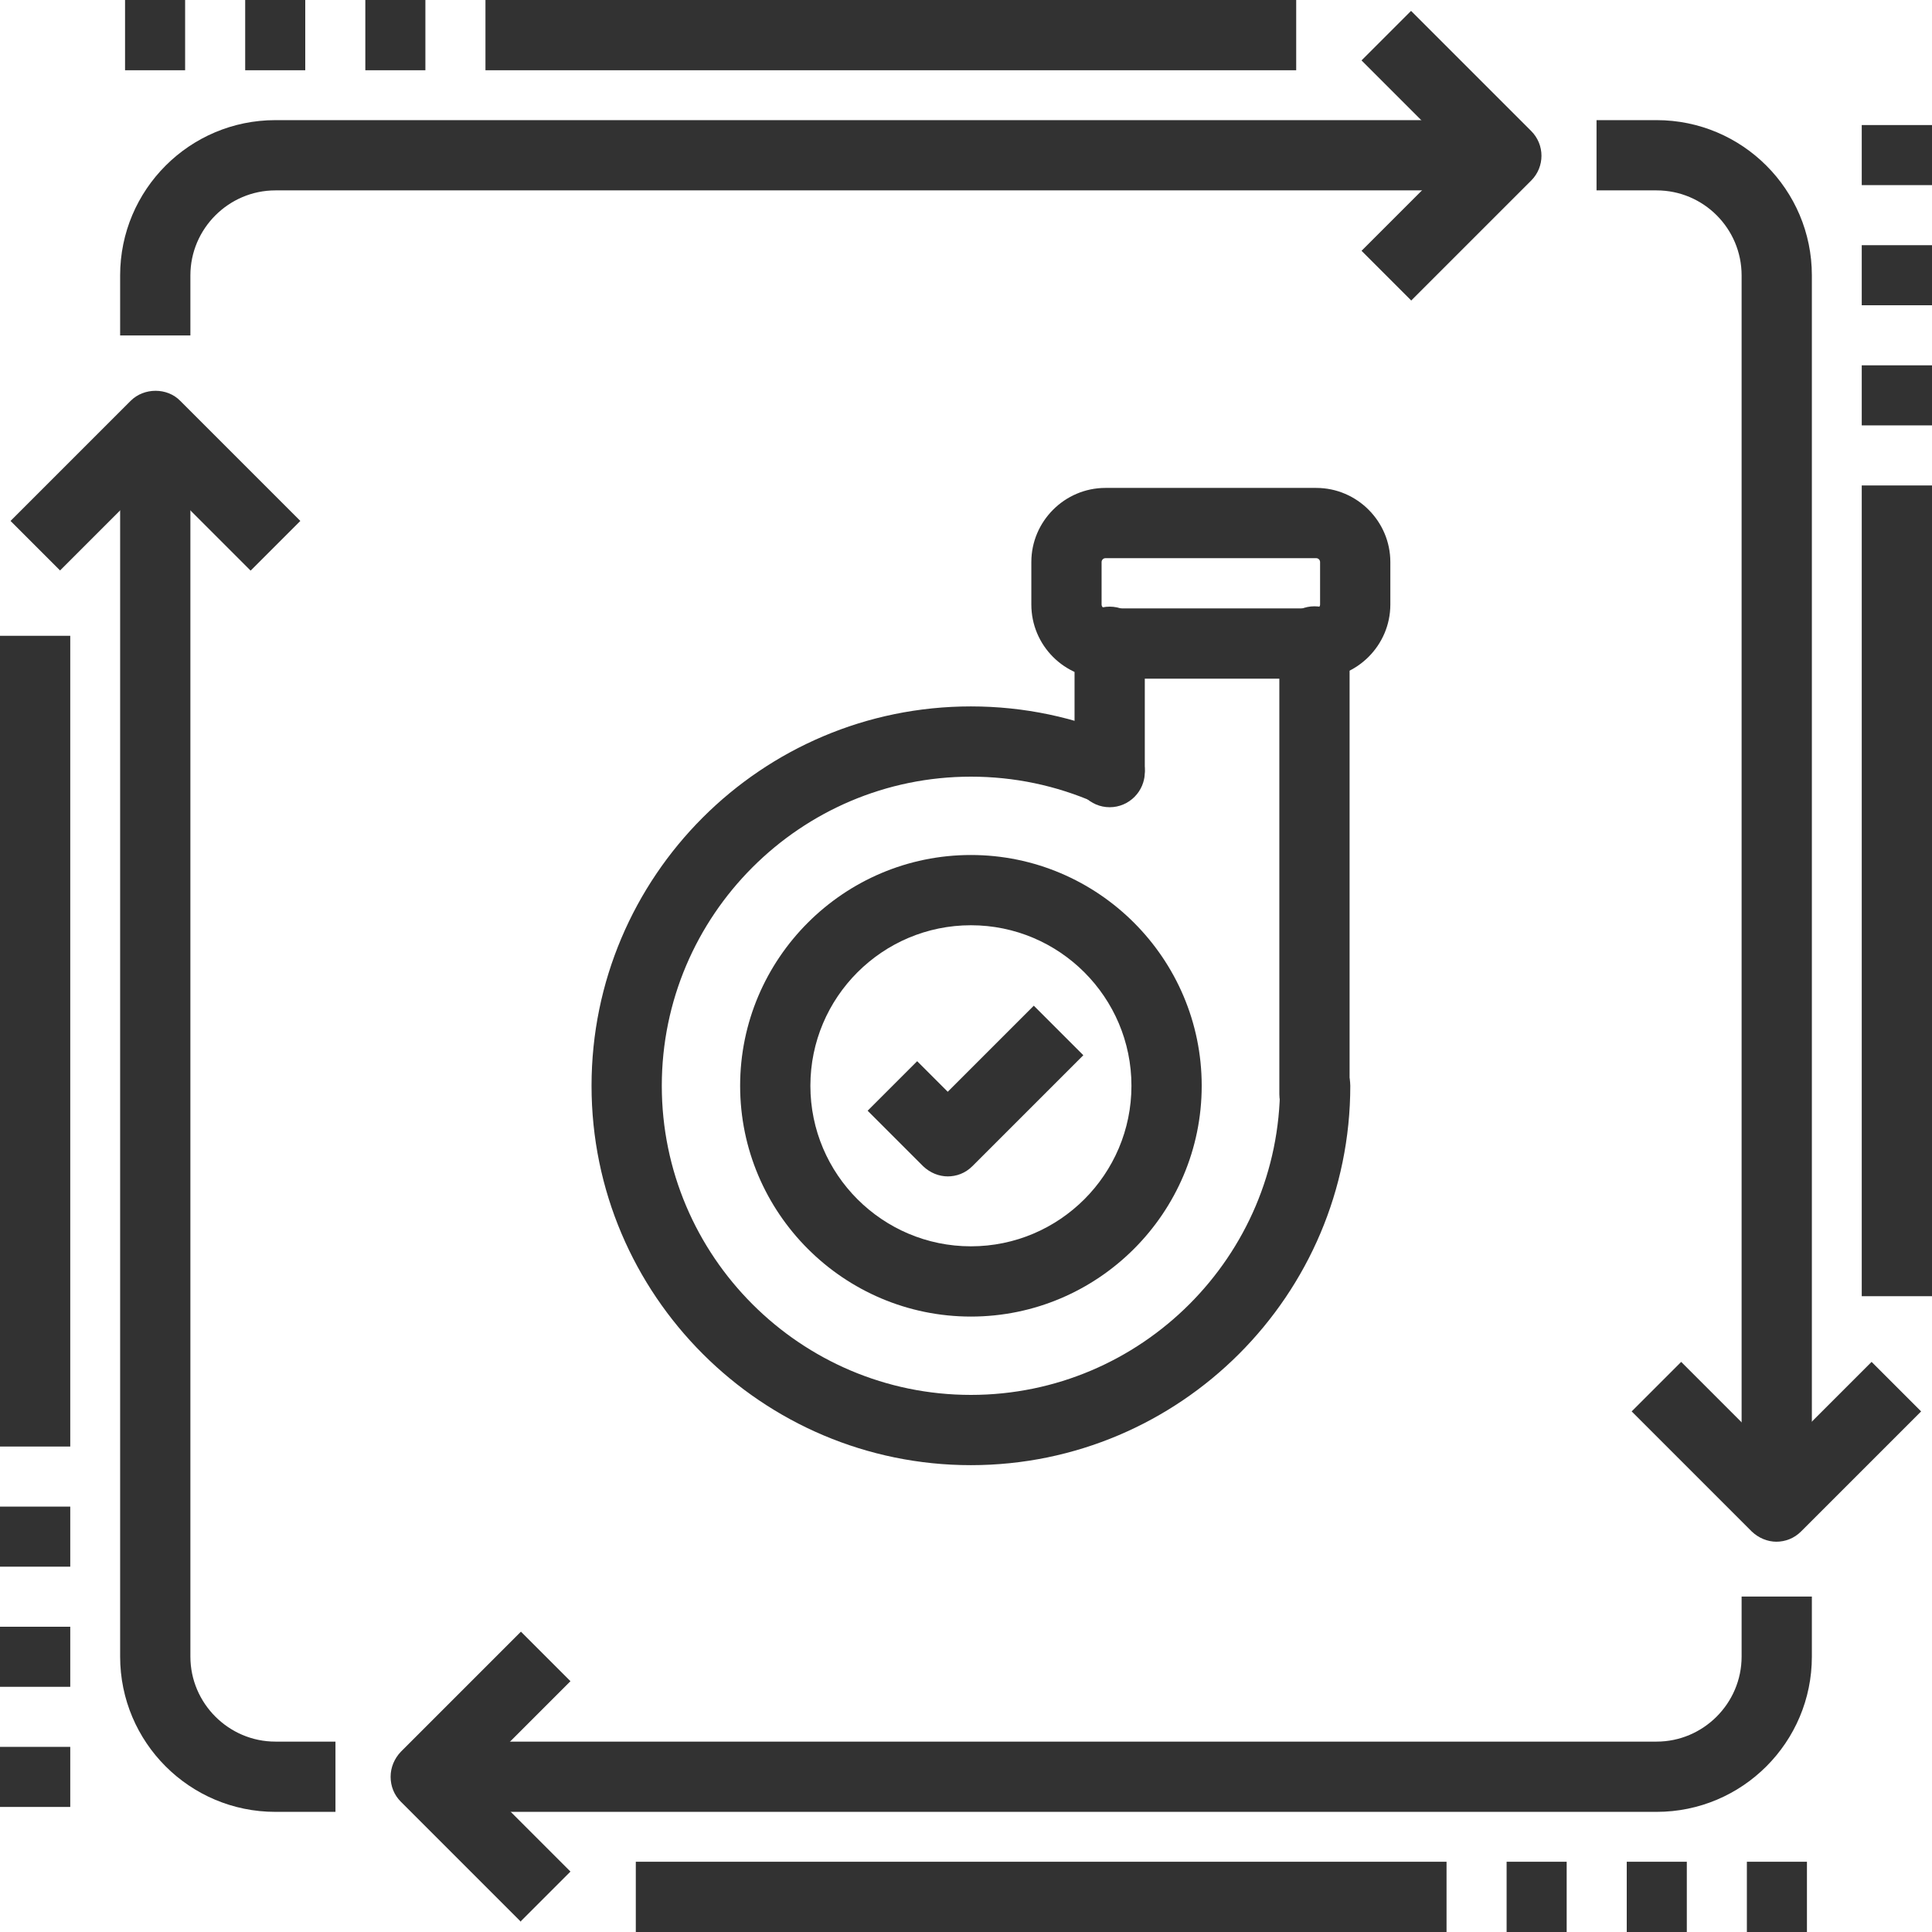
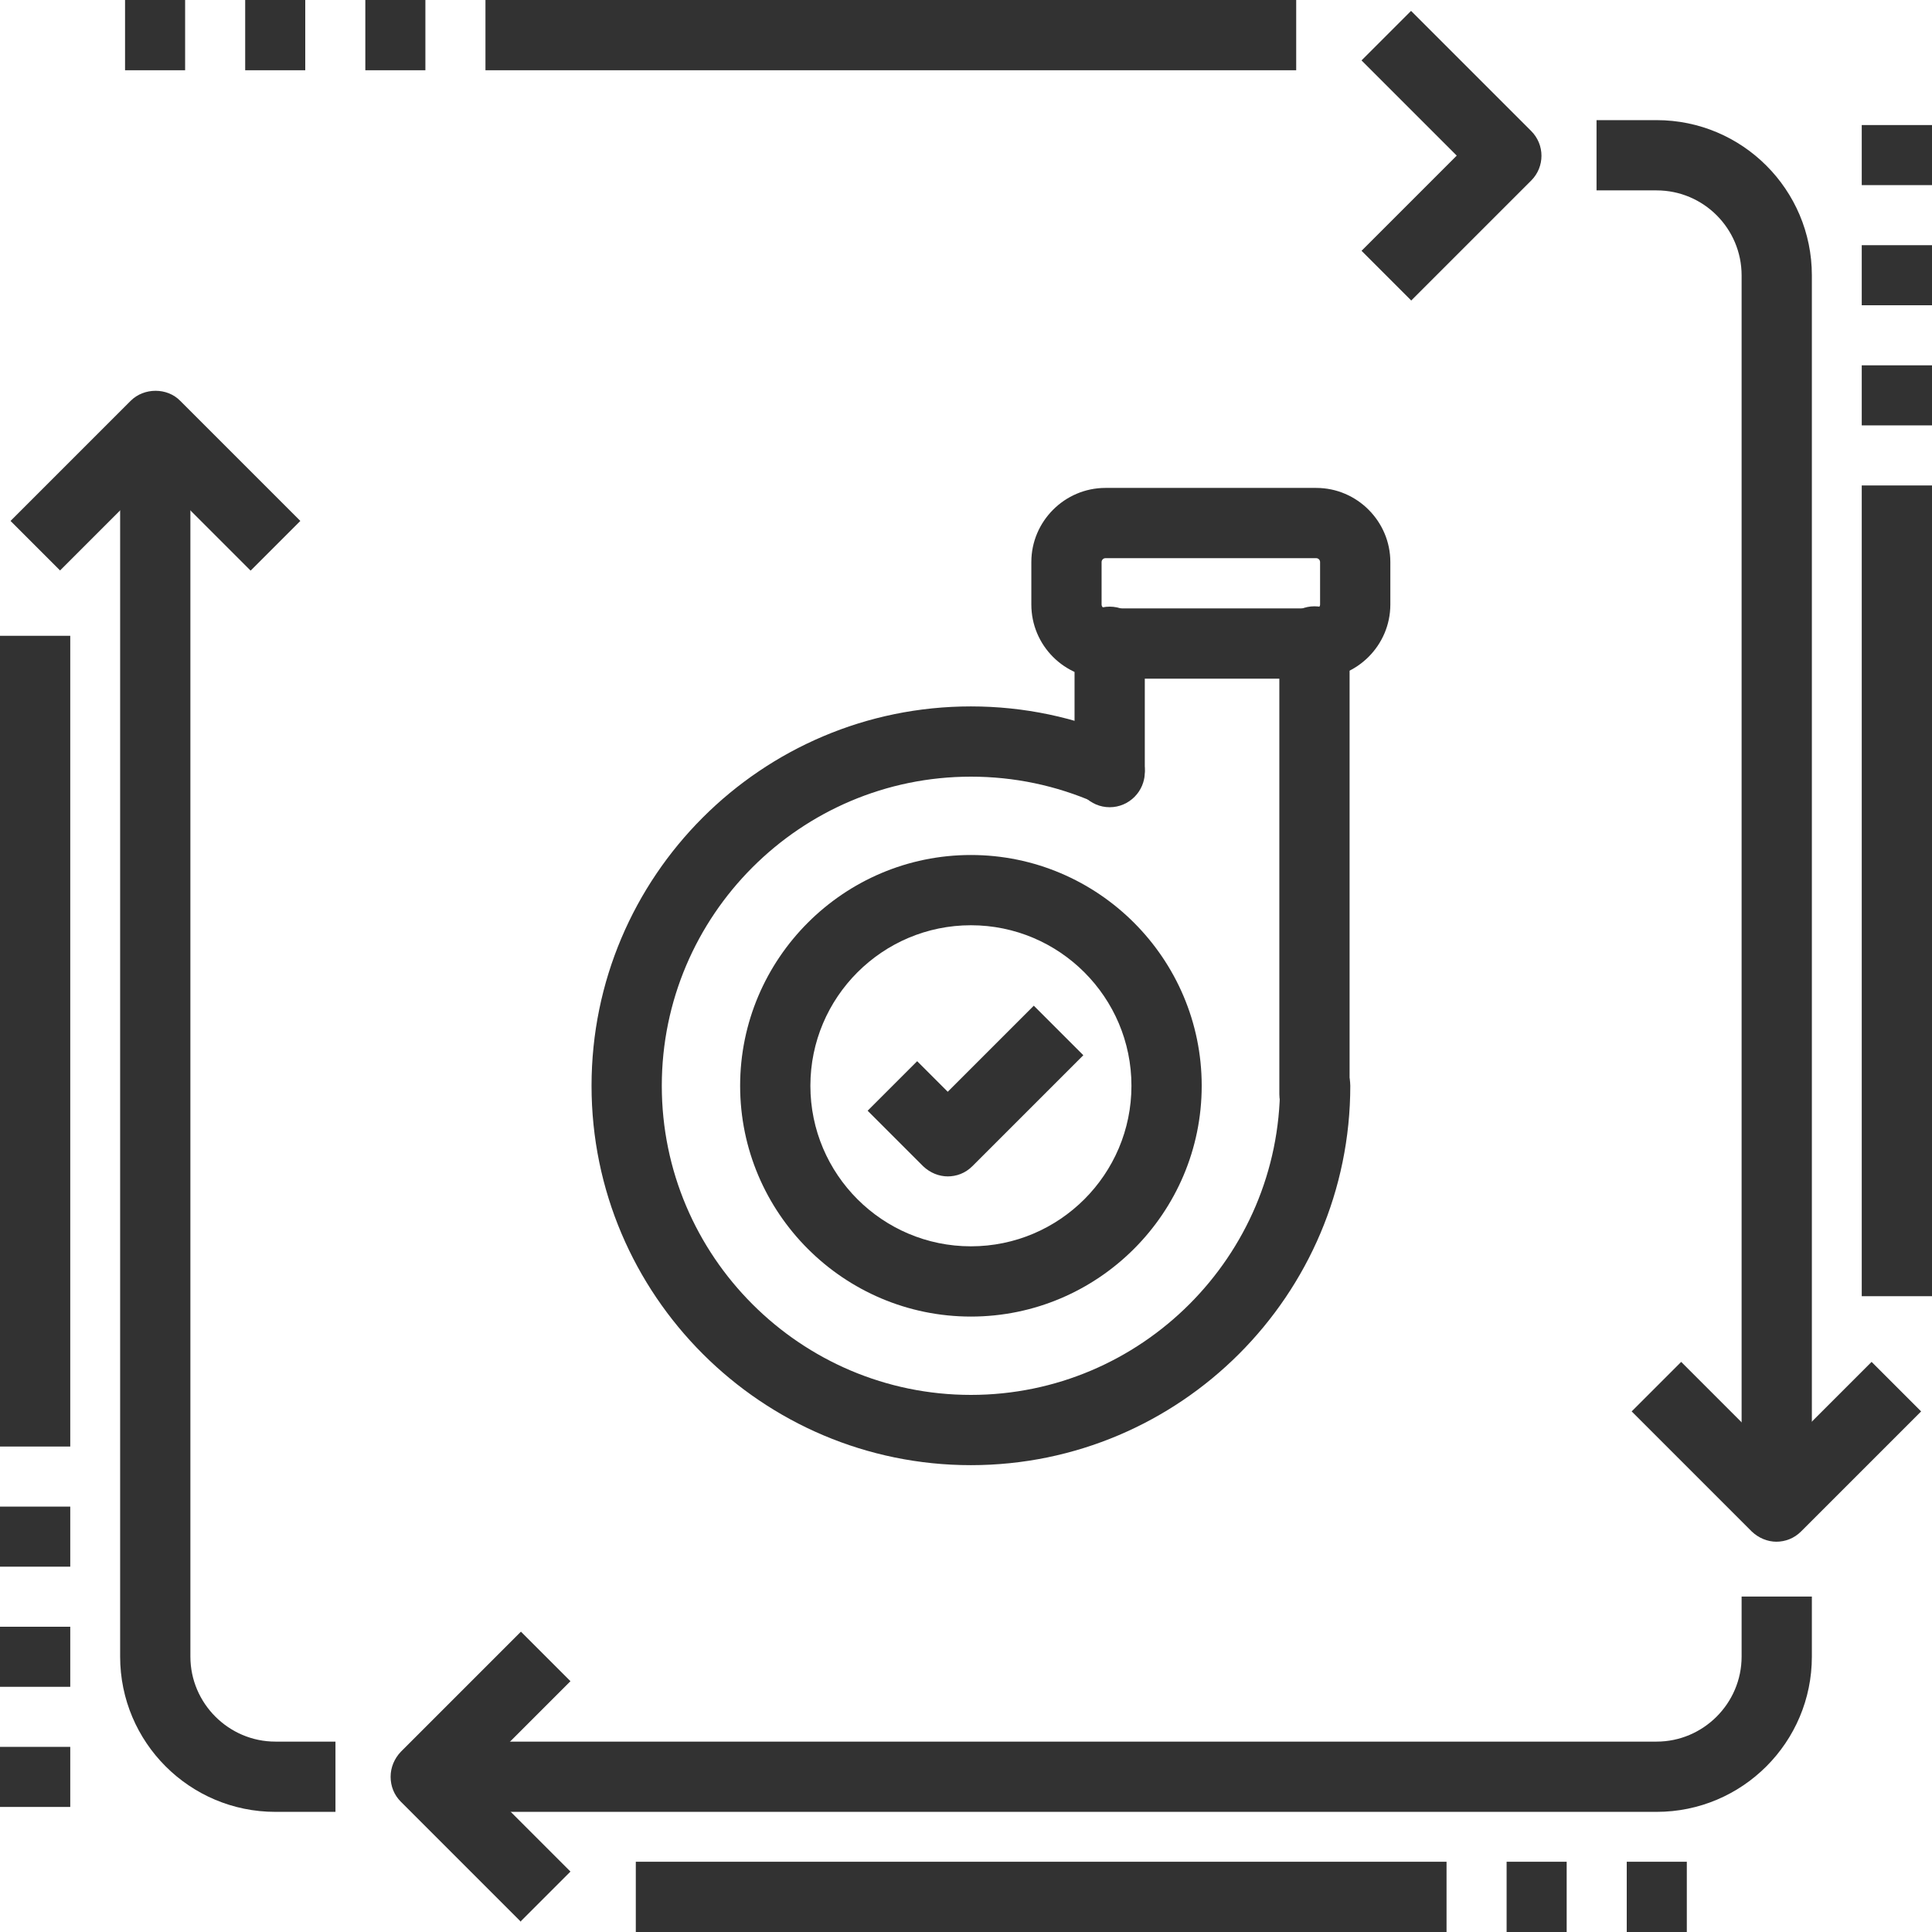
<svg xmlns="http://www.w3.org/2000/svg" id="Layer_2" data-name="Layer 2" viewBox="0 0 55 55">
  <defs>
    <style>
      .cls-1 {
        fill: #323232;
      }
    </style>
  </defs>
  <g id="Warstwa_1" data-name="Warstwa 1">
    <g>
      <path class="cls-1" d="M27.64,37.48c-3.62,0-6.57-2.95-6.57-6.57s2.95-6.57,6.57-6.57,6.57,2.95,6.57,6.57-2.95,6.57-6.57,6.57ZM27.64,26.34c-2.52,0-4.57,2.05-4.57,4.57s2.05,4.57,4.57,4.57,4.57-2.05,4.57-4.57-2.05-4.57-4.57-4.57Z" />
      <path class="cls-1" d="M27.64,41.71c-5.95,0-10.8-4.84-10.8-10.8s4.84-10.8,10.8-10.8c1.51,0,2.97.31,4.35.91.51.22.74.81.51,1.32-.22.51-.81.74-1.32.51-1.12-.49-2.31-.74-3.54-.74-4.85,0-8.8,3.95-8.8,8.8s3.95,8.8,8.8,8.8,8.8-3.95,8.8-8.8c0-.55.45-1,1-1s1,.45,1,1c0,5.95-4.84,10.8-10.8,10.8Z" />
      <path class="cls-1" d="M37.42,32.15c-.55,0-1-.45-1-1v-12.89c0-.55.45-1,1-1s1,.45,1,1v12.89c0,.55-.45,1-1,1Z" />
      <path class="cls-1" d="M31.59,22.98c-.55,0-1-.45-1-1v-3.71c0-.55.45-1,1-1s1,.45,1,1v3.71c0,.55-.45,1-1,1Z" />
      <path class="cls-1" d="M37.47,19.32h-6c-1.17,0-2.11-.95-2.11-2.11v-1.21c0-1.16.95-2.11,2.11-2.11h6c1.16,0,2.11.95,2.11,2.11v1.21c0,1.16-.95,2.11-2.11,2.11ZM31.47,15.89c-.06,0-.11.05-.11.11v1.21c0,.06.05.11.11.11h5.95c.11,0,.16-.05.16-.11v-1.21c0-.06-.05-.11-.11-.11h-6Z" />
      <g>
        <path class="cls-1" d="M51.58,42.89h-2V7.84c0-1.33-1.08-2.42-2.42-2.42h-1.71v-2h1.71c2.44,0,4.42,1.98,4.42,4.42v35.05Z" />
        <path class="cls-1" d="M47.16,51.58H12.11v-2h35.05c1.33,0,2.42-1.09,2.42-2.42v-1.71h2v1.71c0,2.44-1.98,4.42-4.42,4.42Z" />
        <path class="cls-1" d="M9.55,51.58h-1.71c-2.44,0-4.42-1.98-4.42-4.42V12.11h2v35.05c0,1.33,1.09,2.42,2.42,2.42h1.71v2Z" />
-         <path class="cls-1" d="M5.42,9.55h-2v-1.71c0-2.44,1.98-4.42,4.42-4.42h35.05v2H7.84c-1.33,0-2.42,1.09-2.42,2.42v1.71Z" />
        <path class="cls-1" d="M40.17,8.55l-1.41-1.41,2.71-2.71-2.71-2.71,1.41-1.41,3.42,3.42c.39.39.39,1.02,0,1.41l-3.42,3.42Z" />
        <path class="cls-1" d="M14.83,54.71l-3.42-3.42c-.19-.19-.29-.44-.29-.71s.11-.52.29-.71l3.42-3.42,1.41,1.41-2.71,2.71,2.71,2.71-1.41,1.41Z" />
        <path class="cls-1" d="M50.58,43.89h0c-.27,0-.52-.11-.71-.29l-3.42-3.42,1.41-1.41,2.71,2.71,2.71-2.71,1.41,1.41-3.42,3.42c-.19.19-.44.29-.71.29Z" />
        <path class="cls-1" d="M7.13,16.24l-2.71-2.71-2.71,2.71-1.41-1.41,3.42-3.42c.38-.38,1.04-.38,1.41,0l3.42,3.42-1.41,1.41Z" />
        <rect class="cls-1" x="53" y="13.82" width="2" height="23.08" />
        <rect class="cls-1" y="18.1" width="2" height="23.08" />
        <rect class="cls-1" x="18.1" y="53" width="23.08" height="2" />
        <rect class="cls-1" x="13.82" width="23.08" height="2" />
-         <rect class="cls-1" x="49.73" y="53" width="1.71" height="2" />
        <rect class="cls-1" x="46.31" y="53" width="1.71" height="2" />
        <rect class="cls-1" x="42.89" y="53" width="1.71" height="2" />
        <rect class="cls-1" x="10.4" width="1.71" height="2" />
        <rect class="cls-1" x="6.98" width="1.71" height="2" />
        <rect class="cls-1" x="3.56" width="1.71" height="2" />
        <rect class="cls-1" y="49.73" width="2" height="1.71" />
        <rect class="cls-1" y="46.31" width="2" height="1.71" />
        <rect class="cls-1" y="42.89" width="2" height="1.71" />
        <rect class="cls-1" x="53" y="10.4" width="2" height="1.71" />
        <rect class="cls-1" x="53" y="6.98" width="2" height="1.71" />
        <rect class="cls-1" x="53" y="3.56" width="2" height="1.71" />
      </g>
      <path class="cls-1" d="M26.99,33.49c-.26,0-.51-.1-.71-.29l-1.58-1.58,1.41-1.41.87.87,2.45-2.45,1.41,1.41-3.16,3.16c-.2.2-.45.29-.71.29Z" />
    </g>
  </g>
</svg>